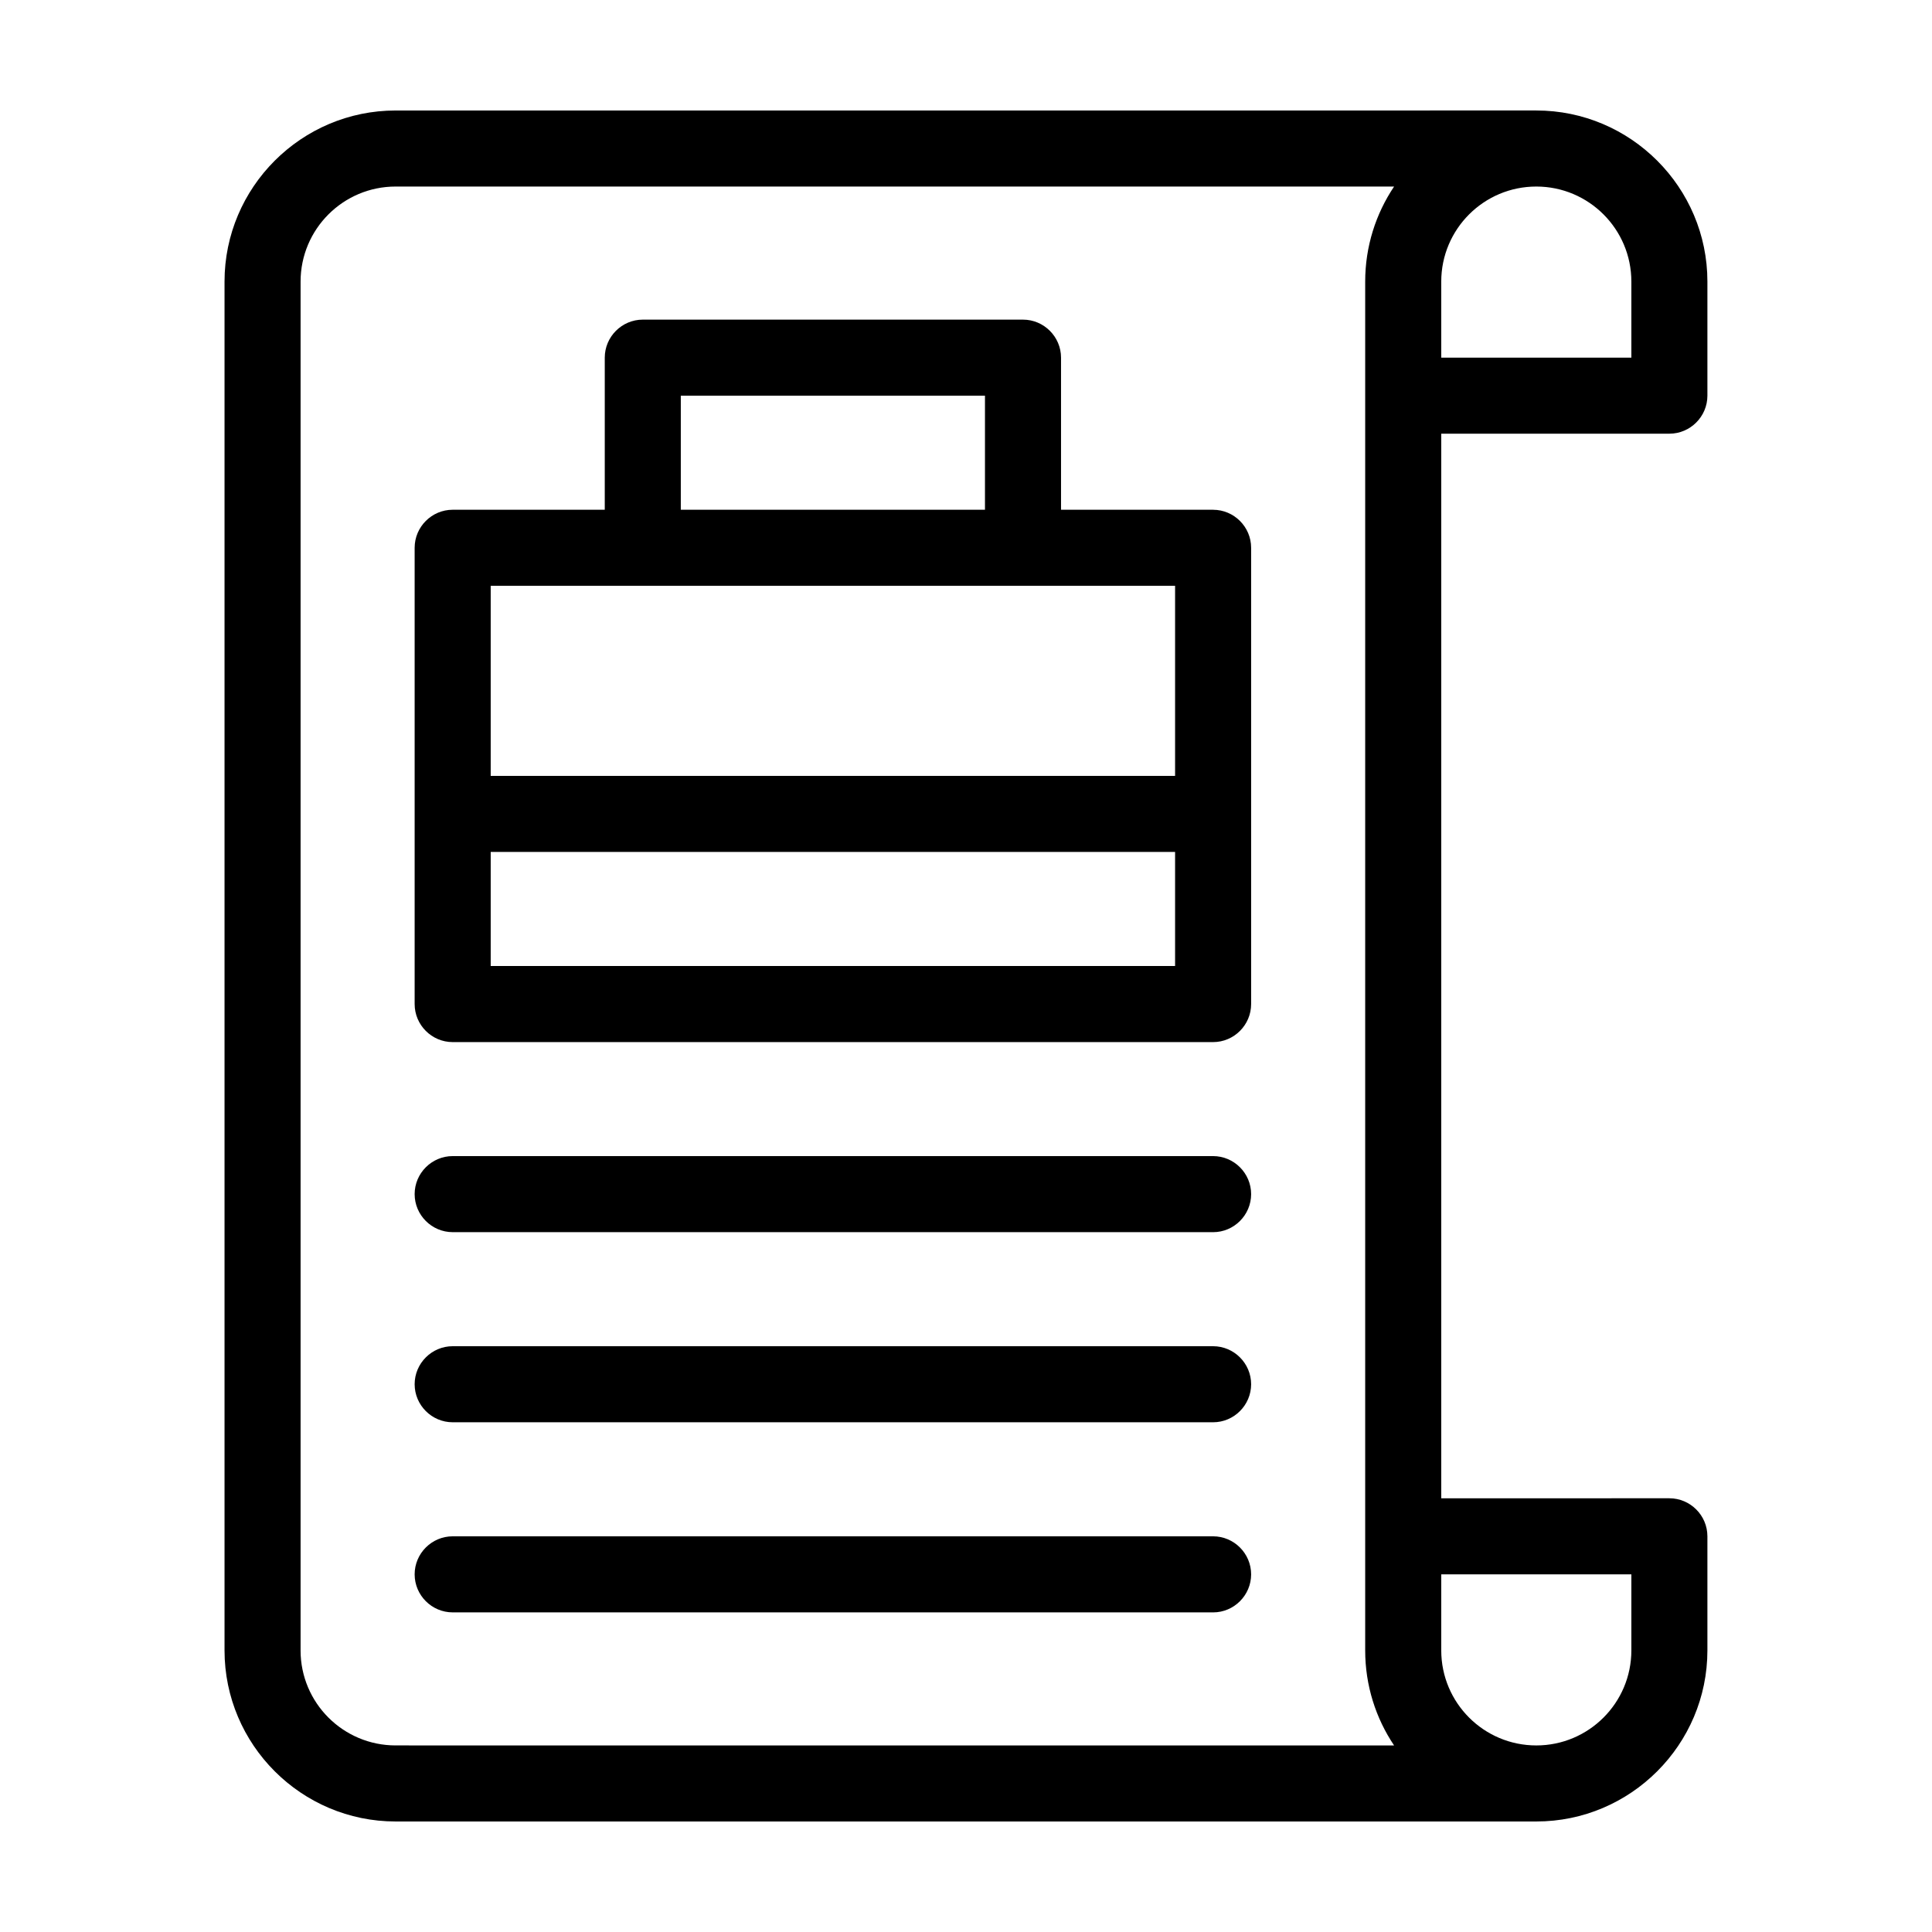
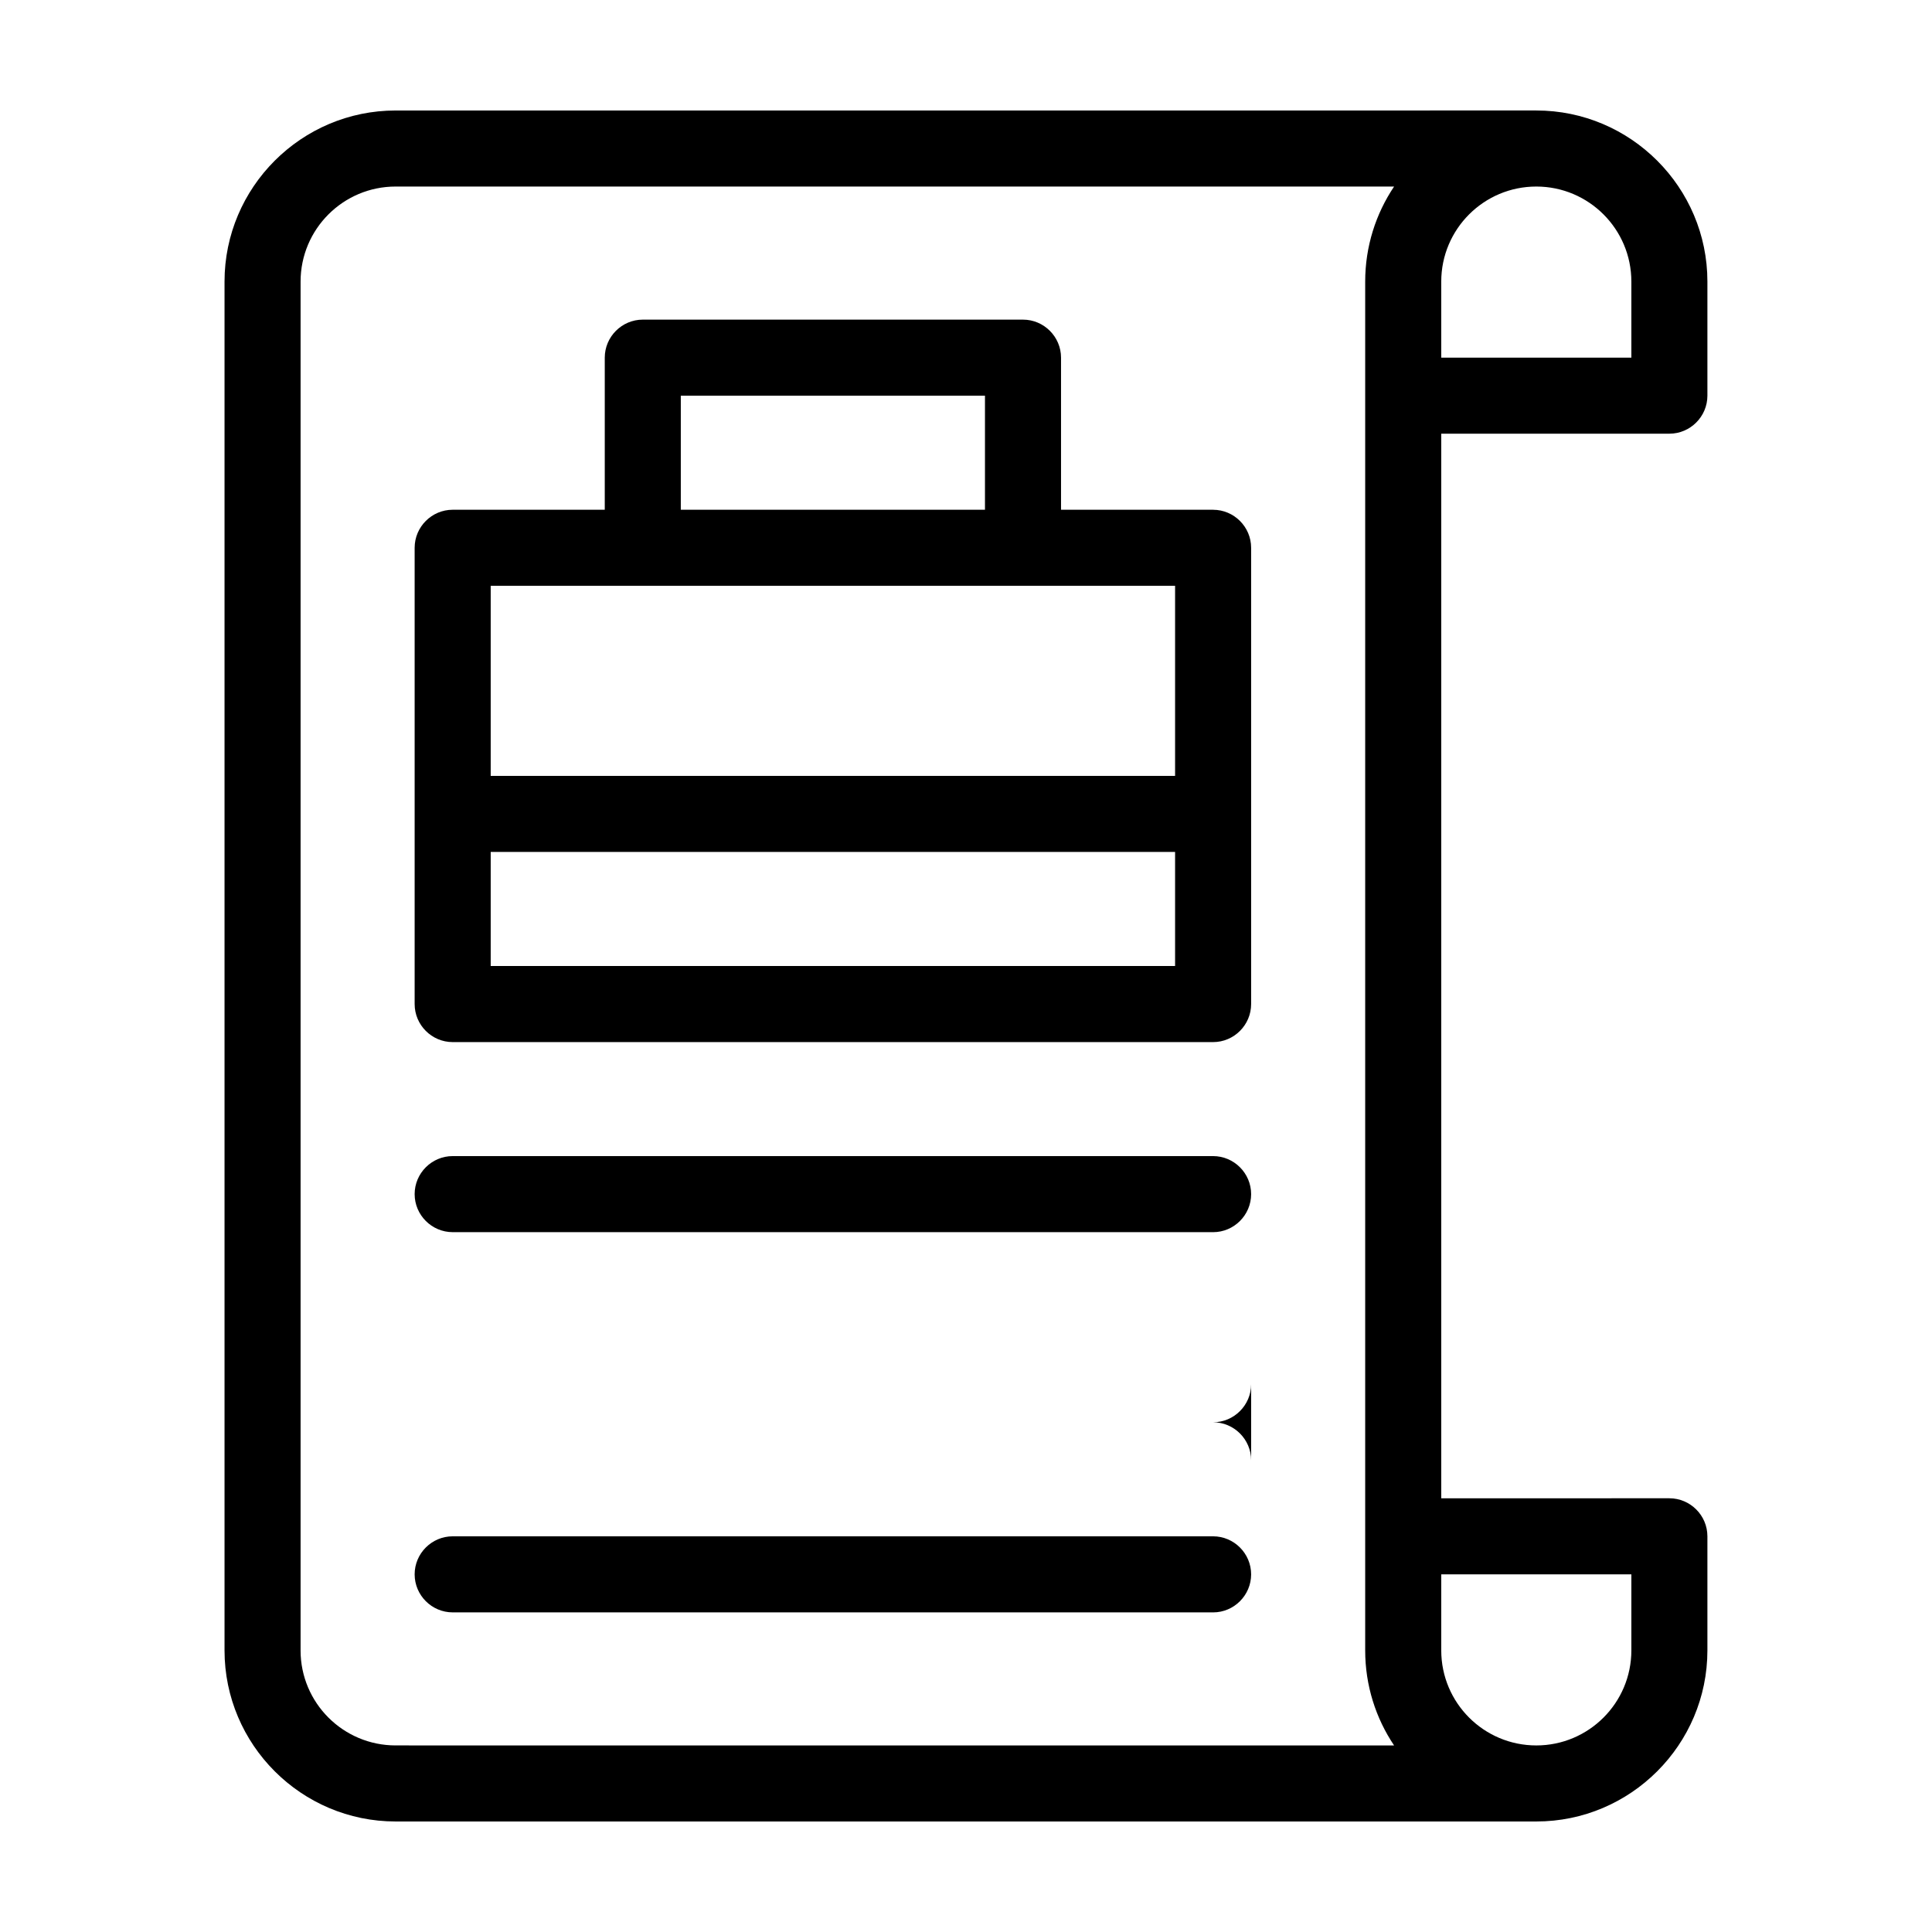
<svg xmlns="http://www.w3.org/2000/svg" fill="#000000" width="800px" height="800px" version="1.1" viewBox="144 144 512 512">
-   <path d="m465.49 279.09h-40.305v-40.305c0-5.543-4.535-10.078-10.078-10.078h-100.76c-5.543 0-10.078 4.535-10.078 10.078v40.305h-40.305c-5.543 0-10.078 4.535-10.078 10.078v120.92c0 5.543 4.535 10.078 10.078 10.078h201.52c5.543 0 10.078-4.535 10.078-10.078v-120.92c0-5.543-4.535-10.074-10.078-10.074zm-141.07-30.23h80.609v30.23h-80.609zm-50.379 50.383h181.37v50.383l-181.37-0.004zm181.37 100.76h-181.37v-30.23h181.37zm20.152 60.457c0 5.543-4.535 10.078-10.078 10.078l-201.52-0.004c-5.543 0-10.078-4.535-10.078-10.078s4.535-10.078 10.078-10.078h201.52c5.543 0.004 10.078 4.539 10.078 10.082zm0 50.379c0 5.543-4.535 10.078-10.078 10.078h-201.52c-5.543 0-10.078-4.535-10.078-10.078 0-5.543 4.535-10.078 10.078-10.078h201.52c5.543 0.004 10.078 4.535 10.078 10.078zm0 50.383c0 5.543-4.535 10.078-10.078 10.078l-201.52-0.004c-5.543 0-10.078-4.535-10.078-10.078 0-5.543 4.535-10.078 10.078-10.078h201.52c5.543 0.004 10.078 4.539 10.078 10.082zm110.84-302.29c5.543 0 10.078-4.535 10.078-10.078v-30.23c0-24.988-20.355-45.344-45.344-45.344l-302.29 0.004c-24.988 0-45.344 20.355-45.344 45.344v362.74c0 24.988 20.355 45.344 45.344 45.344h302.29c24.988 0 45.344-20.355 45.344-45.344v-30.23c0-5.543-4.535-10.078-10.078-10.078l-60.457 0.004v-282.13zm-10.074-40.305v20.152h-50.383v-20.152c0-13.906 11.285-25.191 25.191-25.191s25.191 11.285 25.191 25.191zm-352.67 362.74v-362.74c0-13.906 11.285-25.191 25.191-25.191h264.6c-4.836 7.203-7.66 15.867-7.66 25.191v362.74c0 9.32 2.82 17.984 7.656 25.191l-264.6-0.004c-13.906 0-25.191-11.285-25.191-25.188zm352.67-20.152v20.152c0 13.906-11.285 25.191-25.191 25.191s-25.191-11.285-25.191-25.191v-20.152z" />
+   <path d="m465.49 279.09h-40.305v-40.305c0-5.543-4.535-10.078-10.078-10.078h-100.76c-5.543 0-10.078 4.535-10.078 10.078v40.305h-40.305c-5.543 0-10.078 4.535-10.078 10.078v120.92c0 5.543 4.535 10.078 10.078 10.078h201.52c5.543 0 10.078-4.535 10.078-10.078v-120.92c0-5.543-4.535-10.074-10.078-10.074zm-141.07-30.23h80.609v30.23h-80.609zm-50.379 50.383h181.37v50.383l-181.37-0.004zm181.37 100.76h-181.37v-30.23h181.37zm20.152 60.457c0 5.543-4.535 10.078-10.078 10.078l-201.52-0.004c-5.543 0-10.078-4.535-10.078-10.078s4.535-10.078 10.078-10.078h201.52c5.543 0.004 10.078 4.539 10.078 10.082zm0 50.379c0 5.543-4.535 10.078-10.078 10.078h-201.52h201.52c5.543 0.004 10.078 4.535 10.078 10.078zm0 50.383c0 5.543-4.535 10.078-10.078 10.078l-201.52-0.004c-5.543 0-10.078-4.535-10.078-10.078 0-5.543 4.535-10.078 10.078-10.078h201.52c5.543 0.004 10.078 4.539 10.078 10.082zm110.84-302.29c5.543 0 10.078-4.535 10.078-10.078v-30.23c0-24.988-20.355-45.344-45.344-45.344l-302.29 0.004c-24.988 0-45.344 20.355-45.344 45.344v362.74c0 24.988 20.355 45.344 45.344 45.344h302.29c24.988 0 45.344-20.355 45.344-45.344v-30.23c0-5.543-4.535-10.078-10.078-10.078l-60.457 0.004v-282.13zm-10.074-40.305v20.152h-50.383v-20.152c0-13.906 11.285-25.191 25.191-25.191s25.191 11.285 25.191 25.191zm-352.67 362.74v-362.74c0-13.906 11.285-25.191 25.191-25.191h264.6c-4.836 7.203-7.66 15.867-7.66 25.191v362.74c0 9.32 2.82 17.984 7.656 25.191l-264.6-0.004c-13.906 0-25.191-11.285-25.191-25.188zm352.67-20.152v20.152c0 13.906-11.285 25.191-25.191 25.191s-25.191-11.285-25.191-25.191v-20.152z" />
</svg>